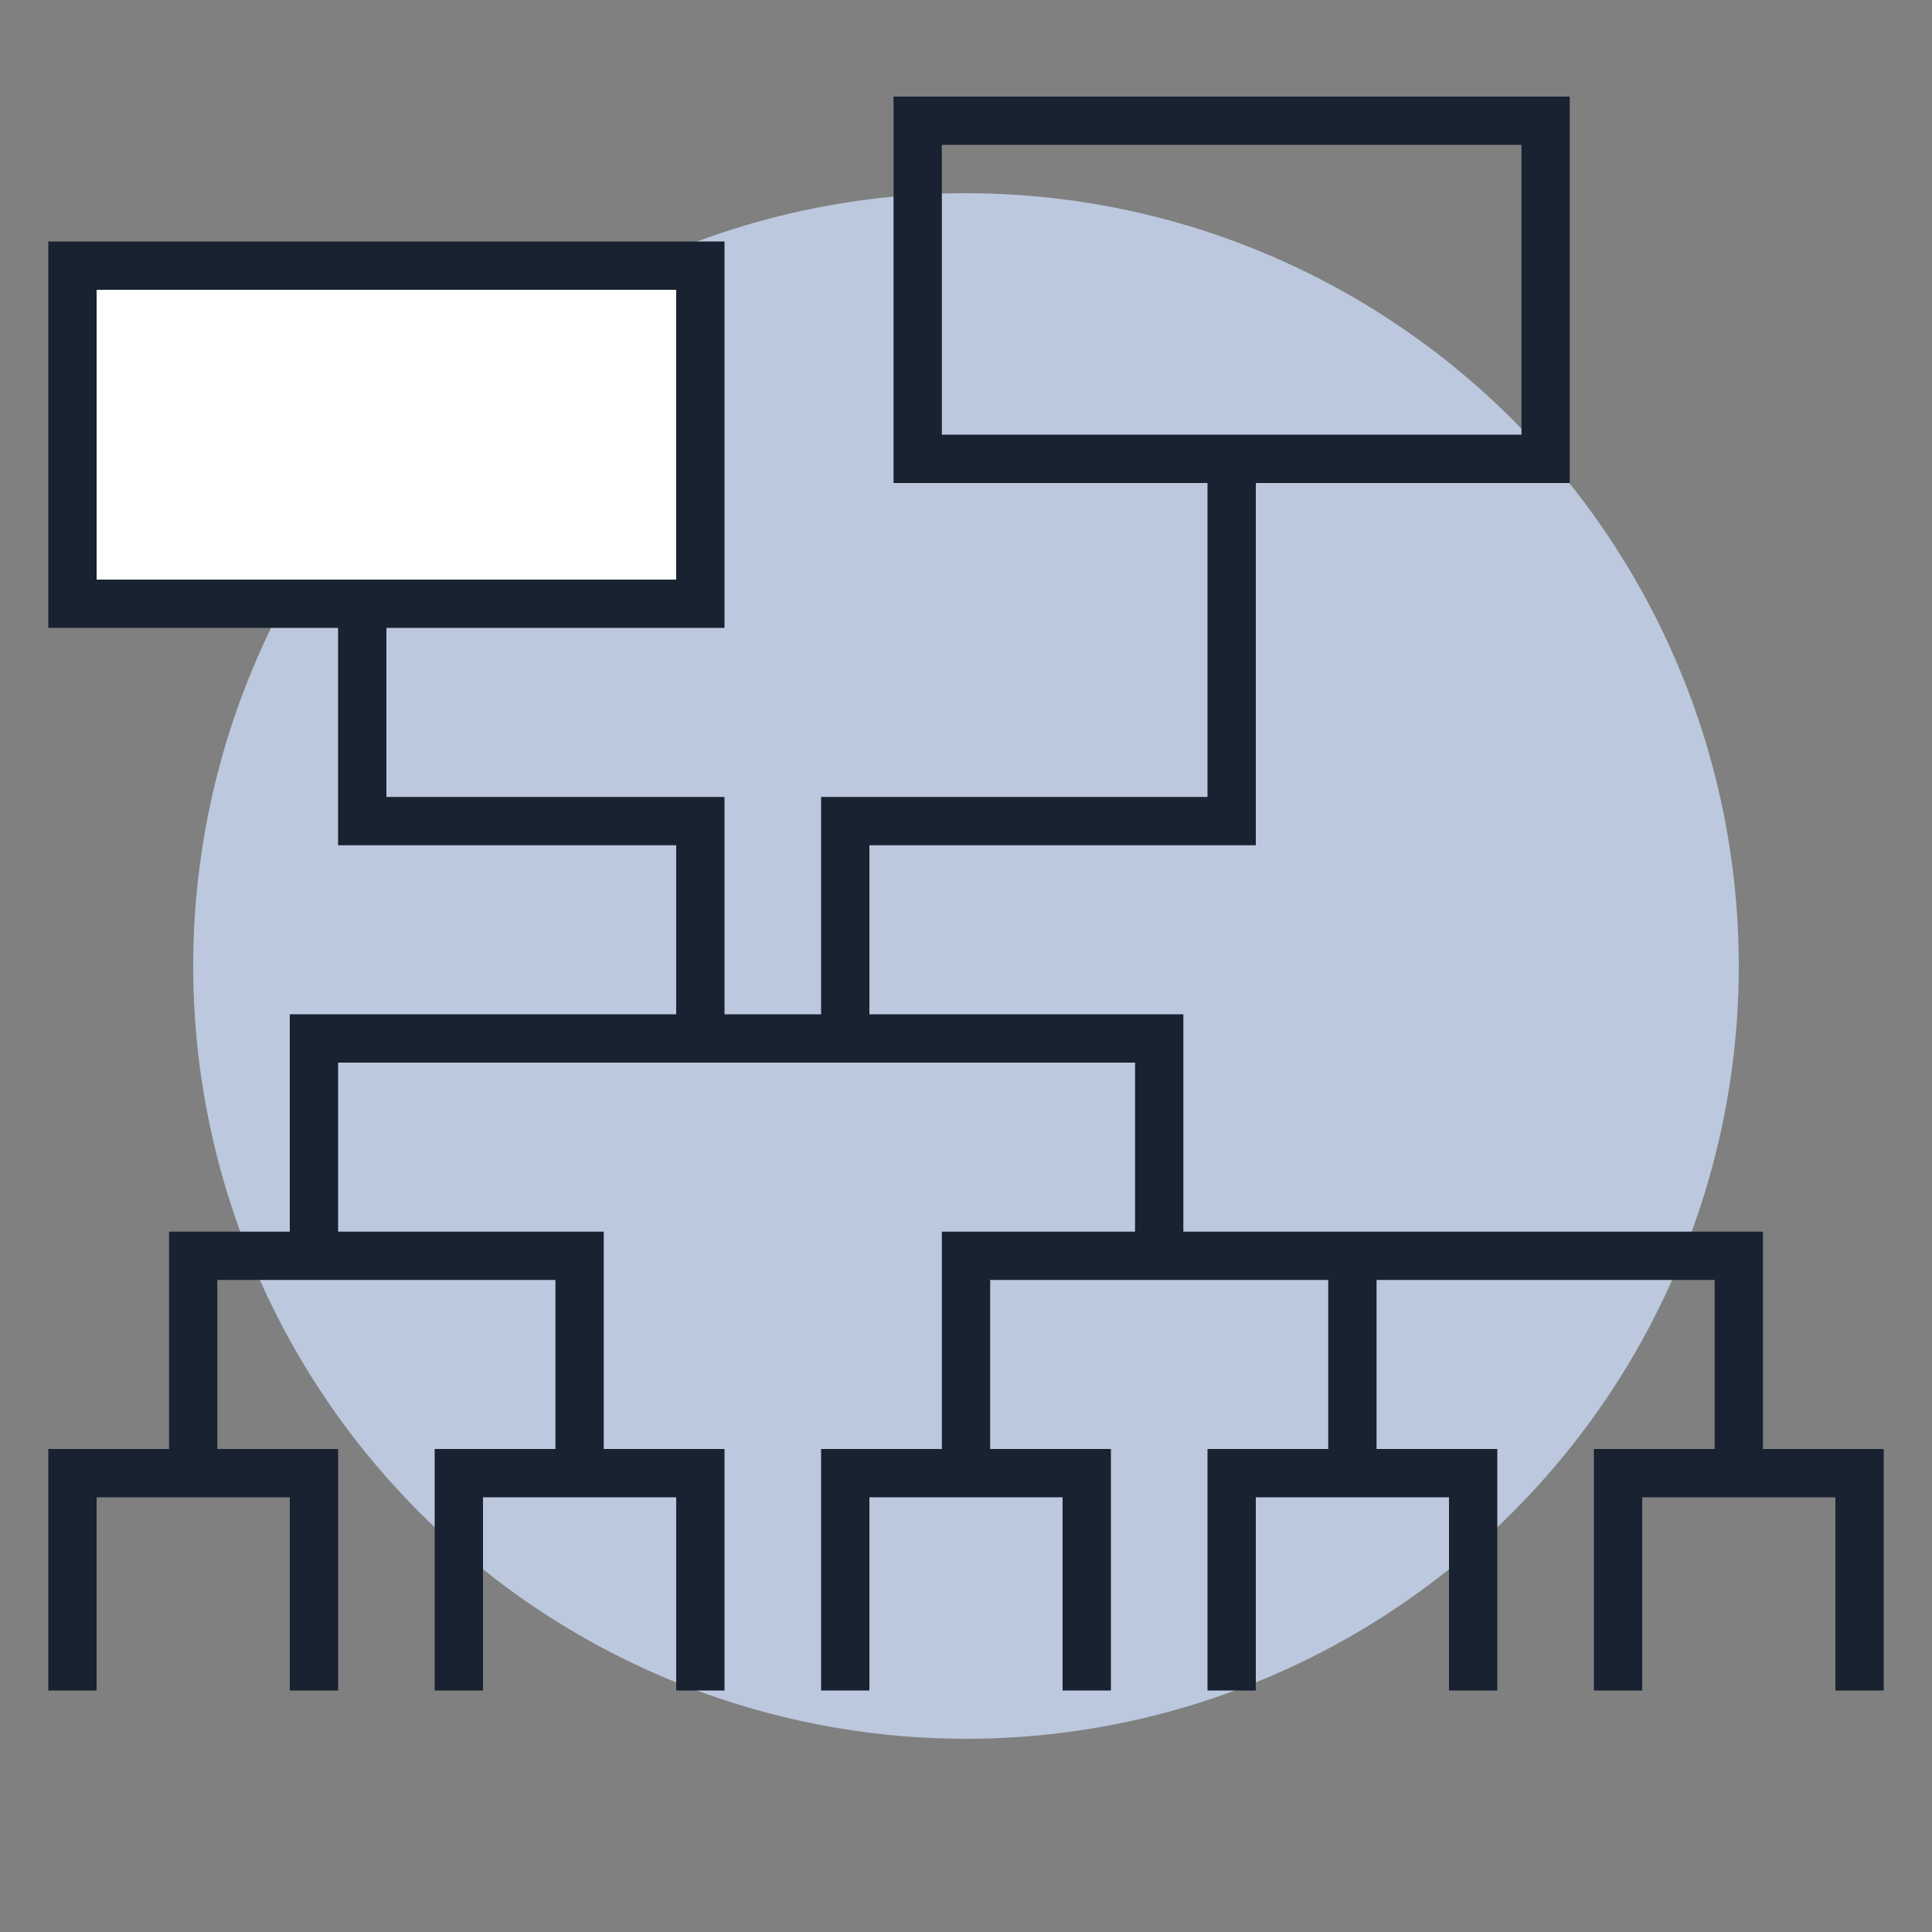
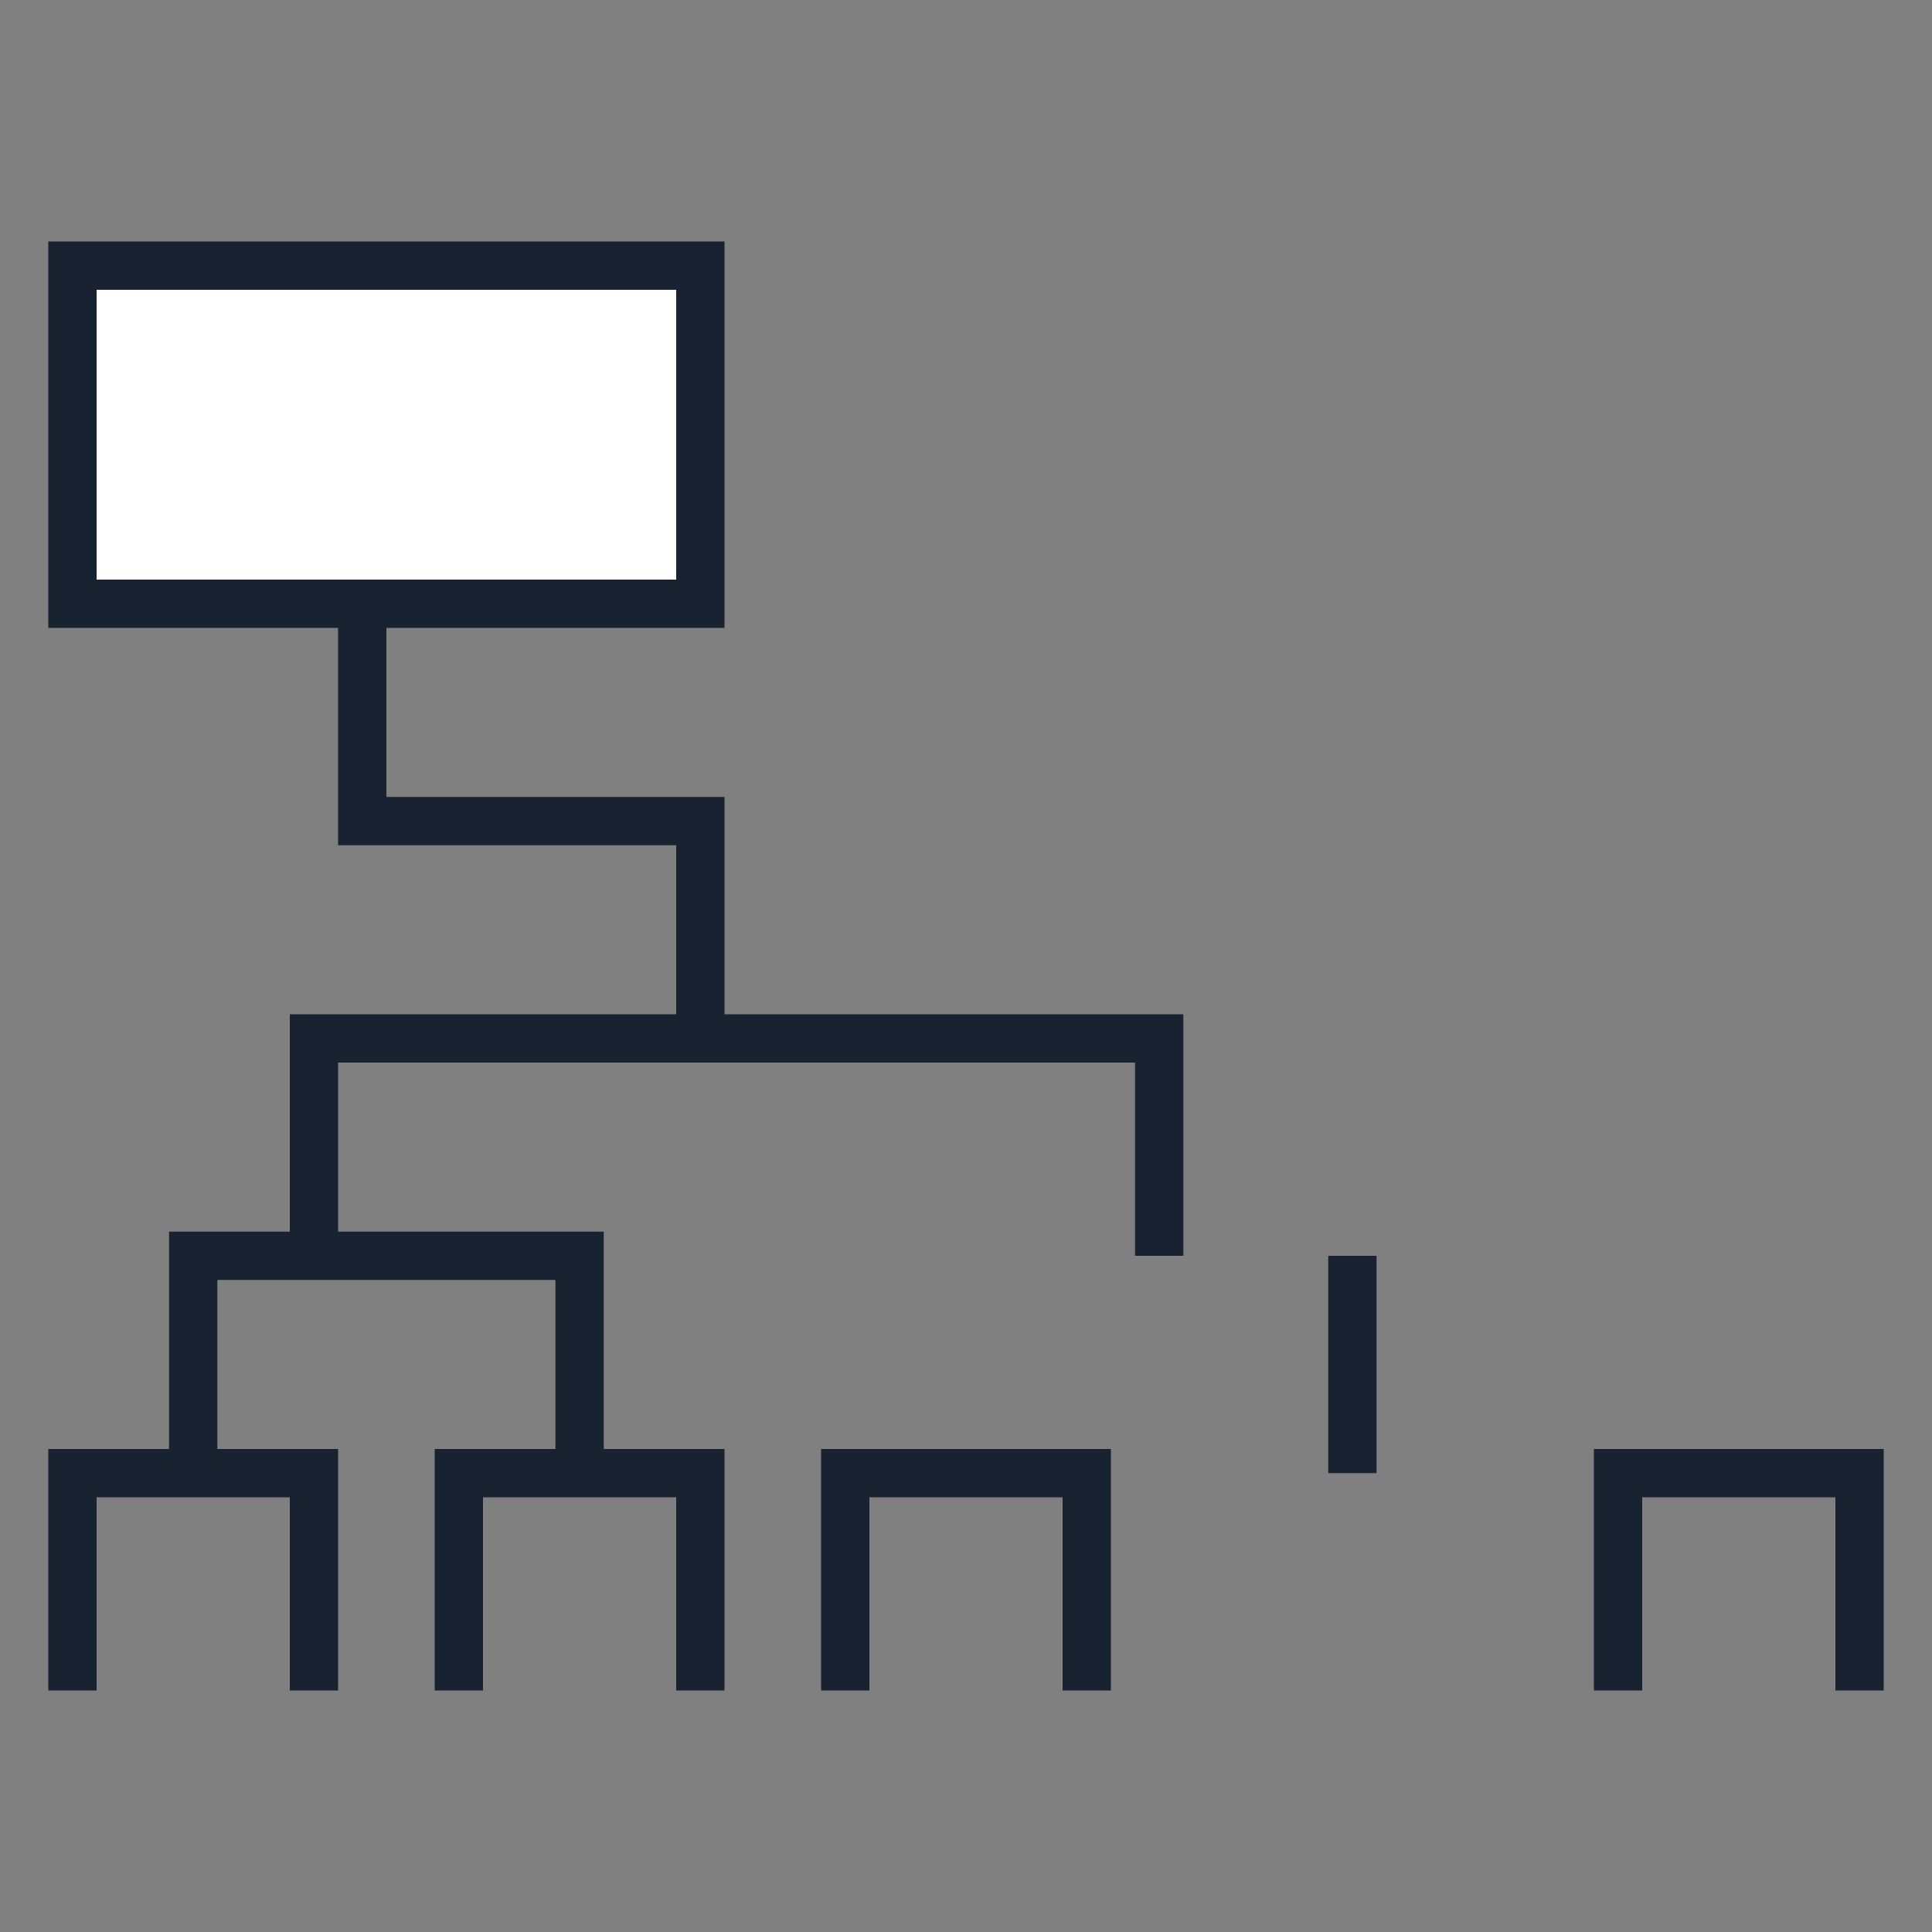
<svg xmlns="http://www.w3.org/2000/svg" width="80" height="80" viewBox="0 0 80 80" fill="none">
  <rect x="0" y="0" width="80" height="80" fill="#808080" stroke="none" />
-   <circle cx="40" cy="40" r="32" fill="#BBC8DD" />
  <rect x="3" y="11" width="26" height="14" fill="white" stroke="#182230" stroke-width="2" />
-   <rect x="38" y="5" width="26" height="14" stroke="#182230" stroke-width="2" />
-   <path d="M35 43L35 34L51 34L51 19" stroke="#182230" stroke-width="2" />
  <path d="M3 70V61H13V70" stroke="#182230" stroke-width="2" />
  <path d="M8 61V52H24V61" stroke="#182230" stroke-width="2" />
-   <path d="M40 61V52H72V61" stroke="#182230" stroke-width="2" />
  <path d="M13 52V43H48V52" stroke="#182230" stroke-width="2" />
  <path d="M19 70V61H29V70" stroke="#182230" stroke-width="2" />
  <path d="M35 70V61H45V70" stroke="#182230" stroke-width="2" />
-   <path d="M51 70V61H61V70" stroke="#182230" stroke-width="2" />
  <path d="M67 70V61H77V70" stroke="#182230" stroke-width="2" />
  <path d="M56 61V52" stroke="#182230" stroke-width="2" />
  <path d="M29 43V34H15V25" stroke="#182230" stroke-width="2" />
</svg>